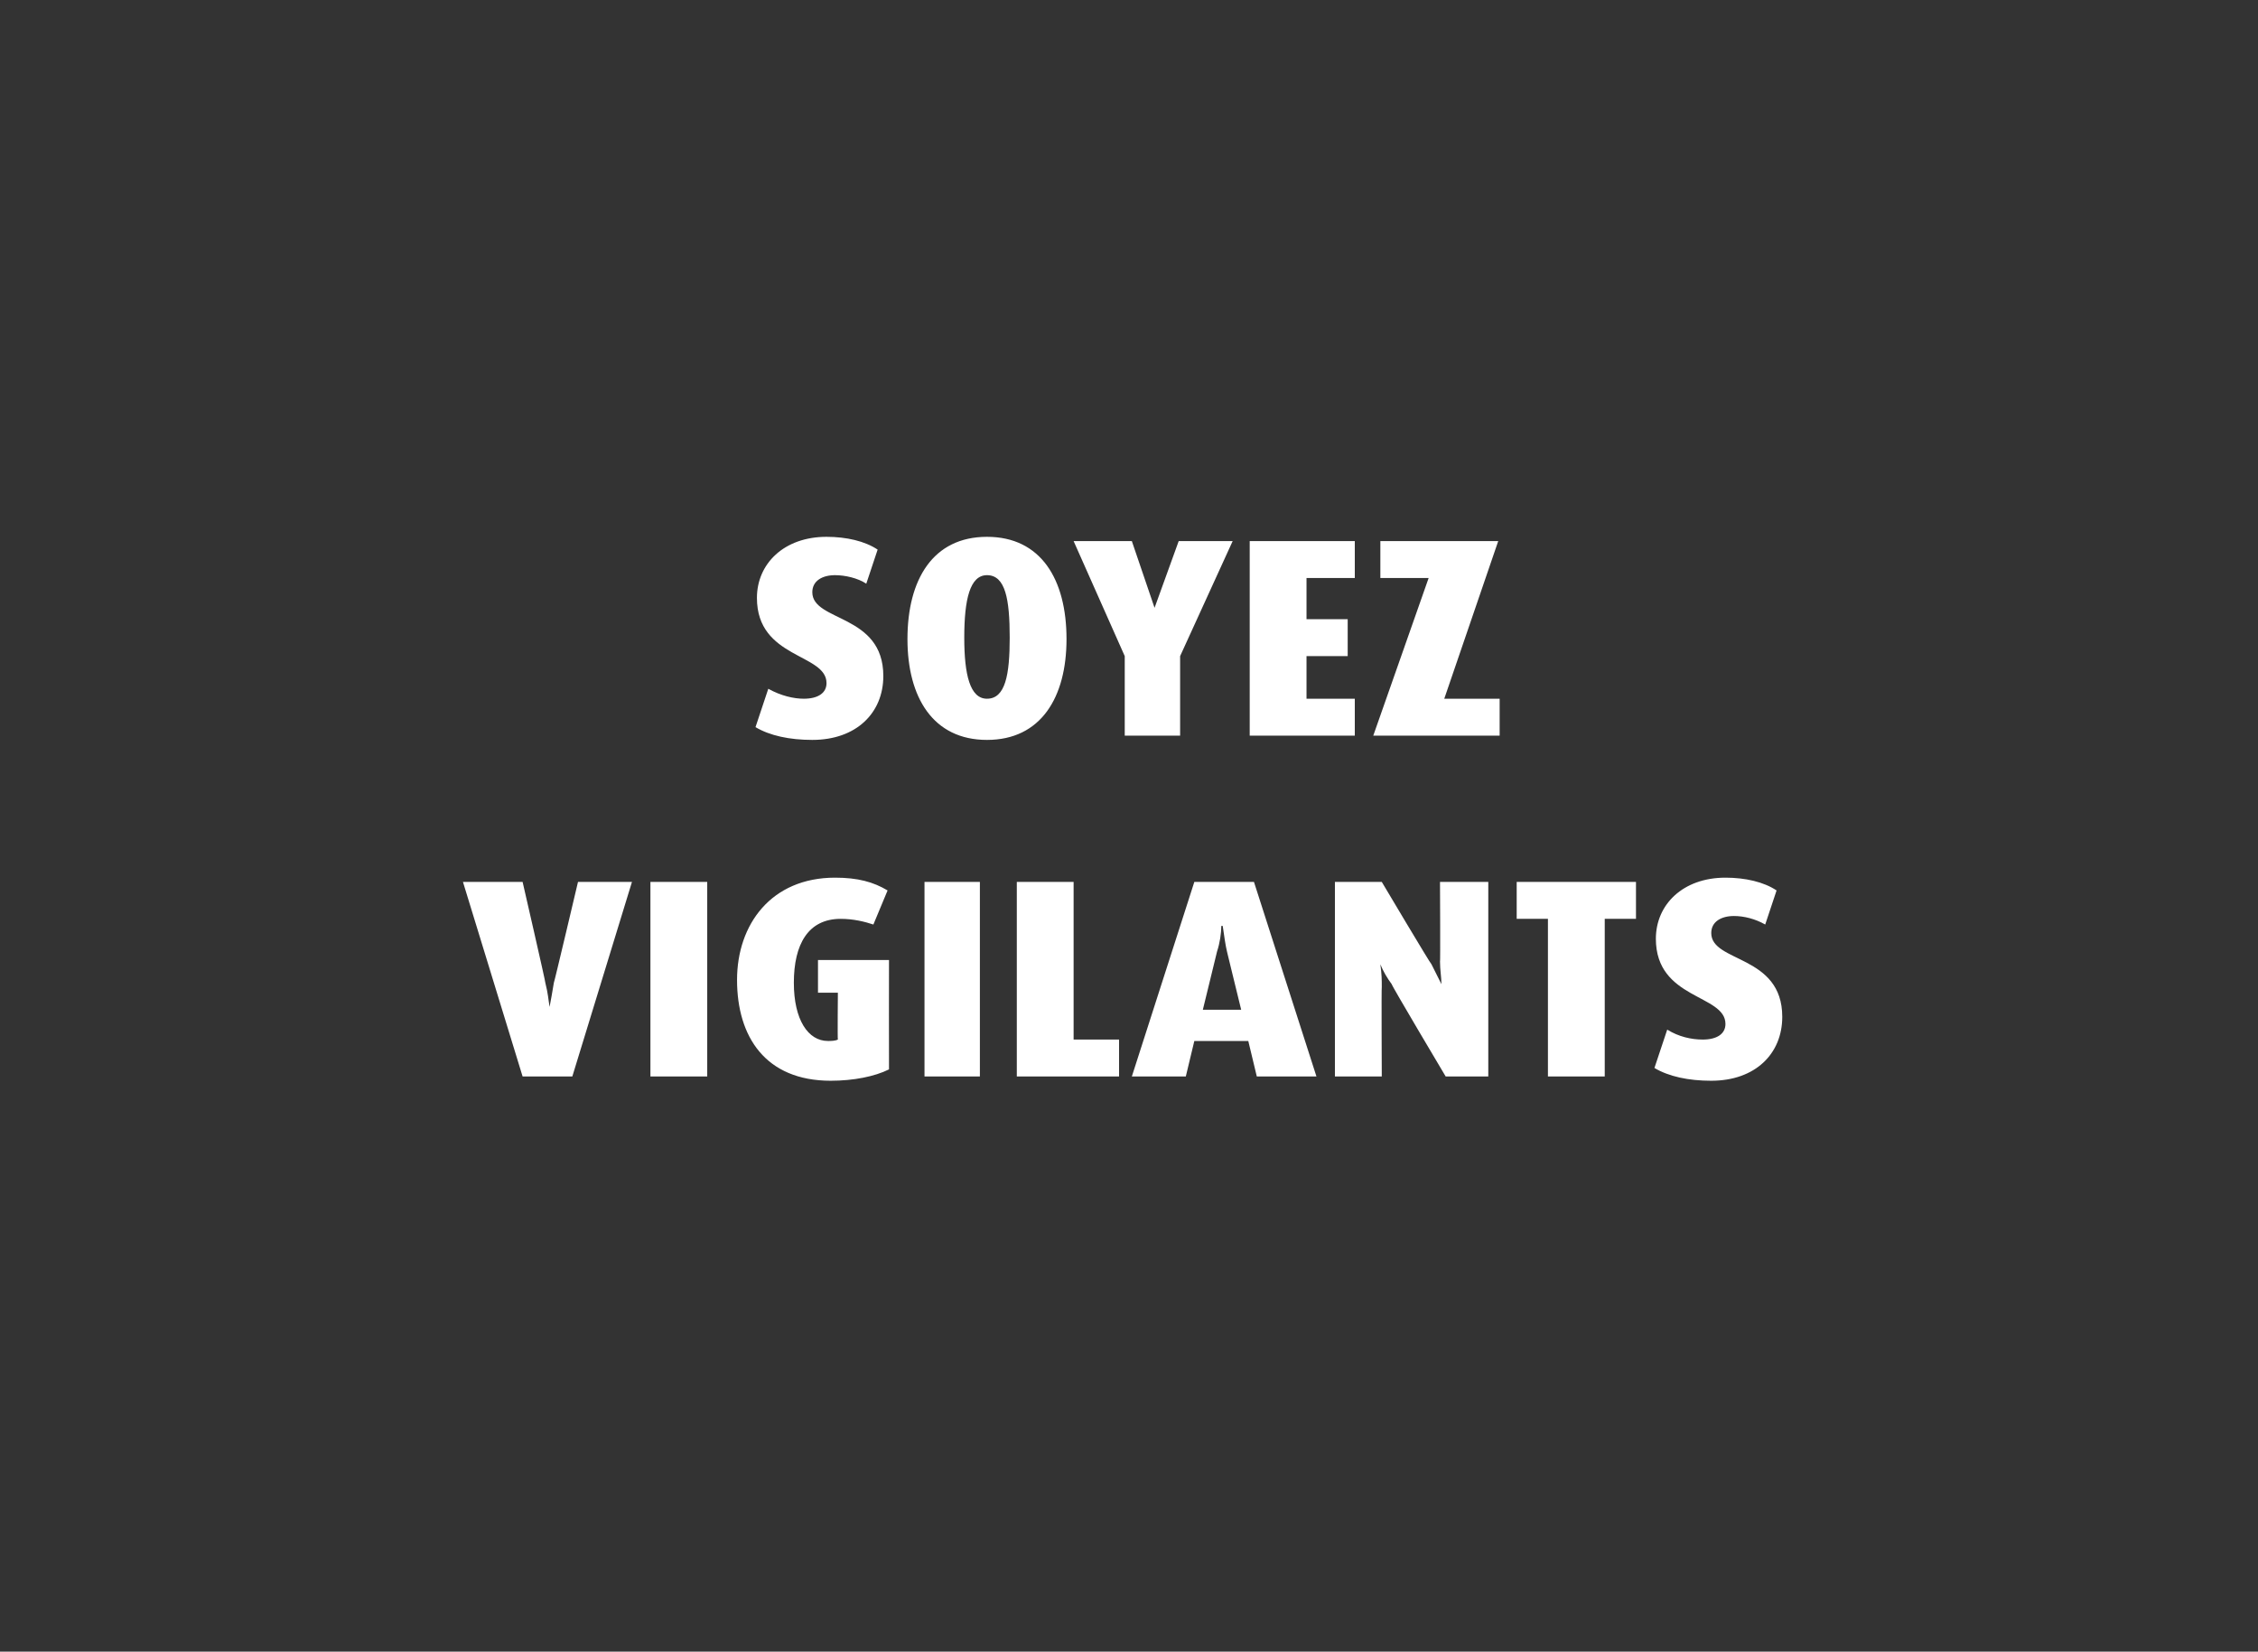
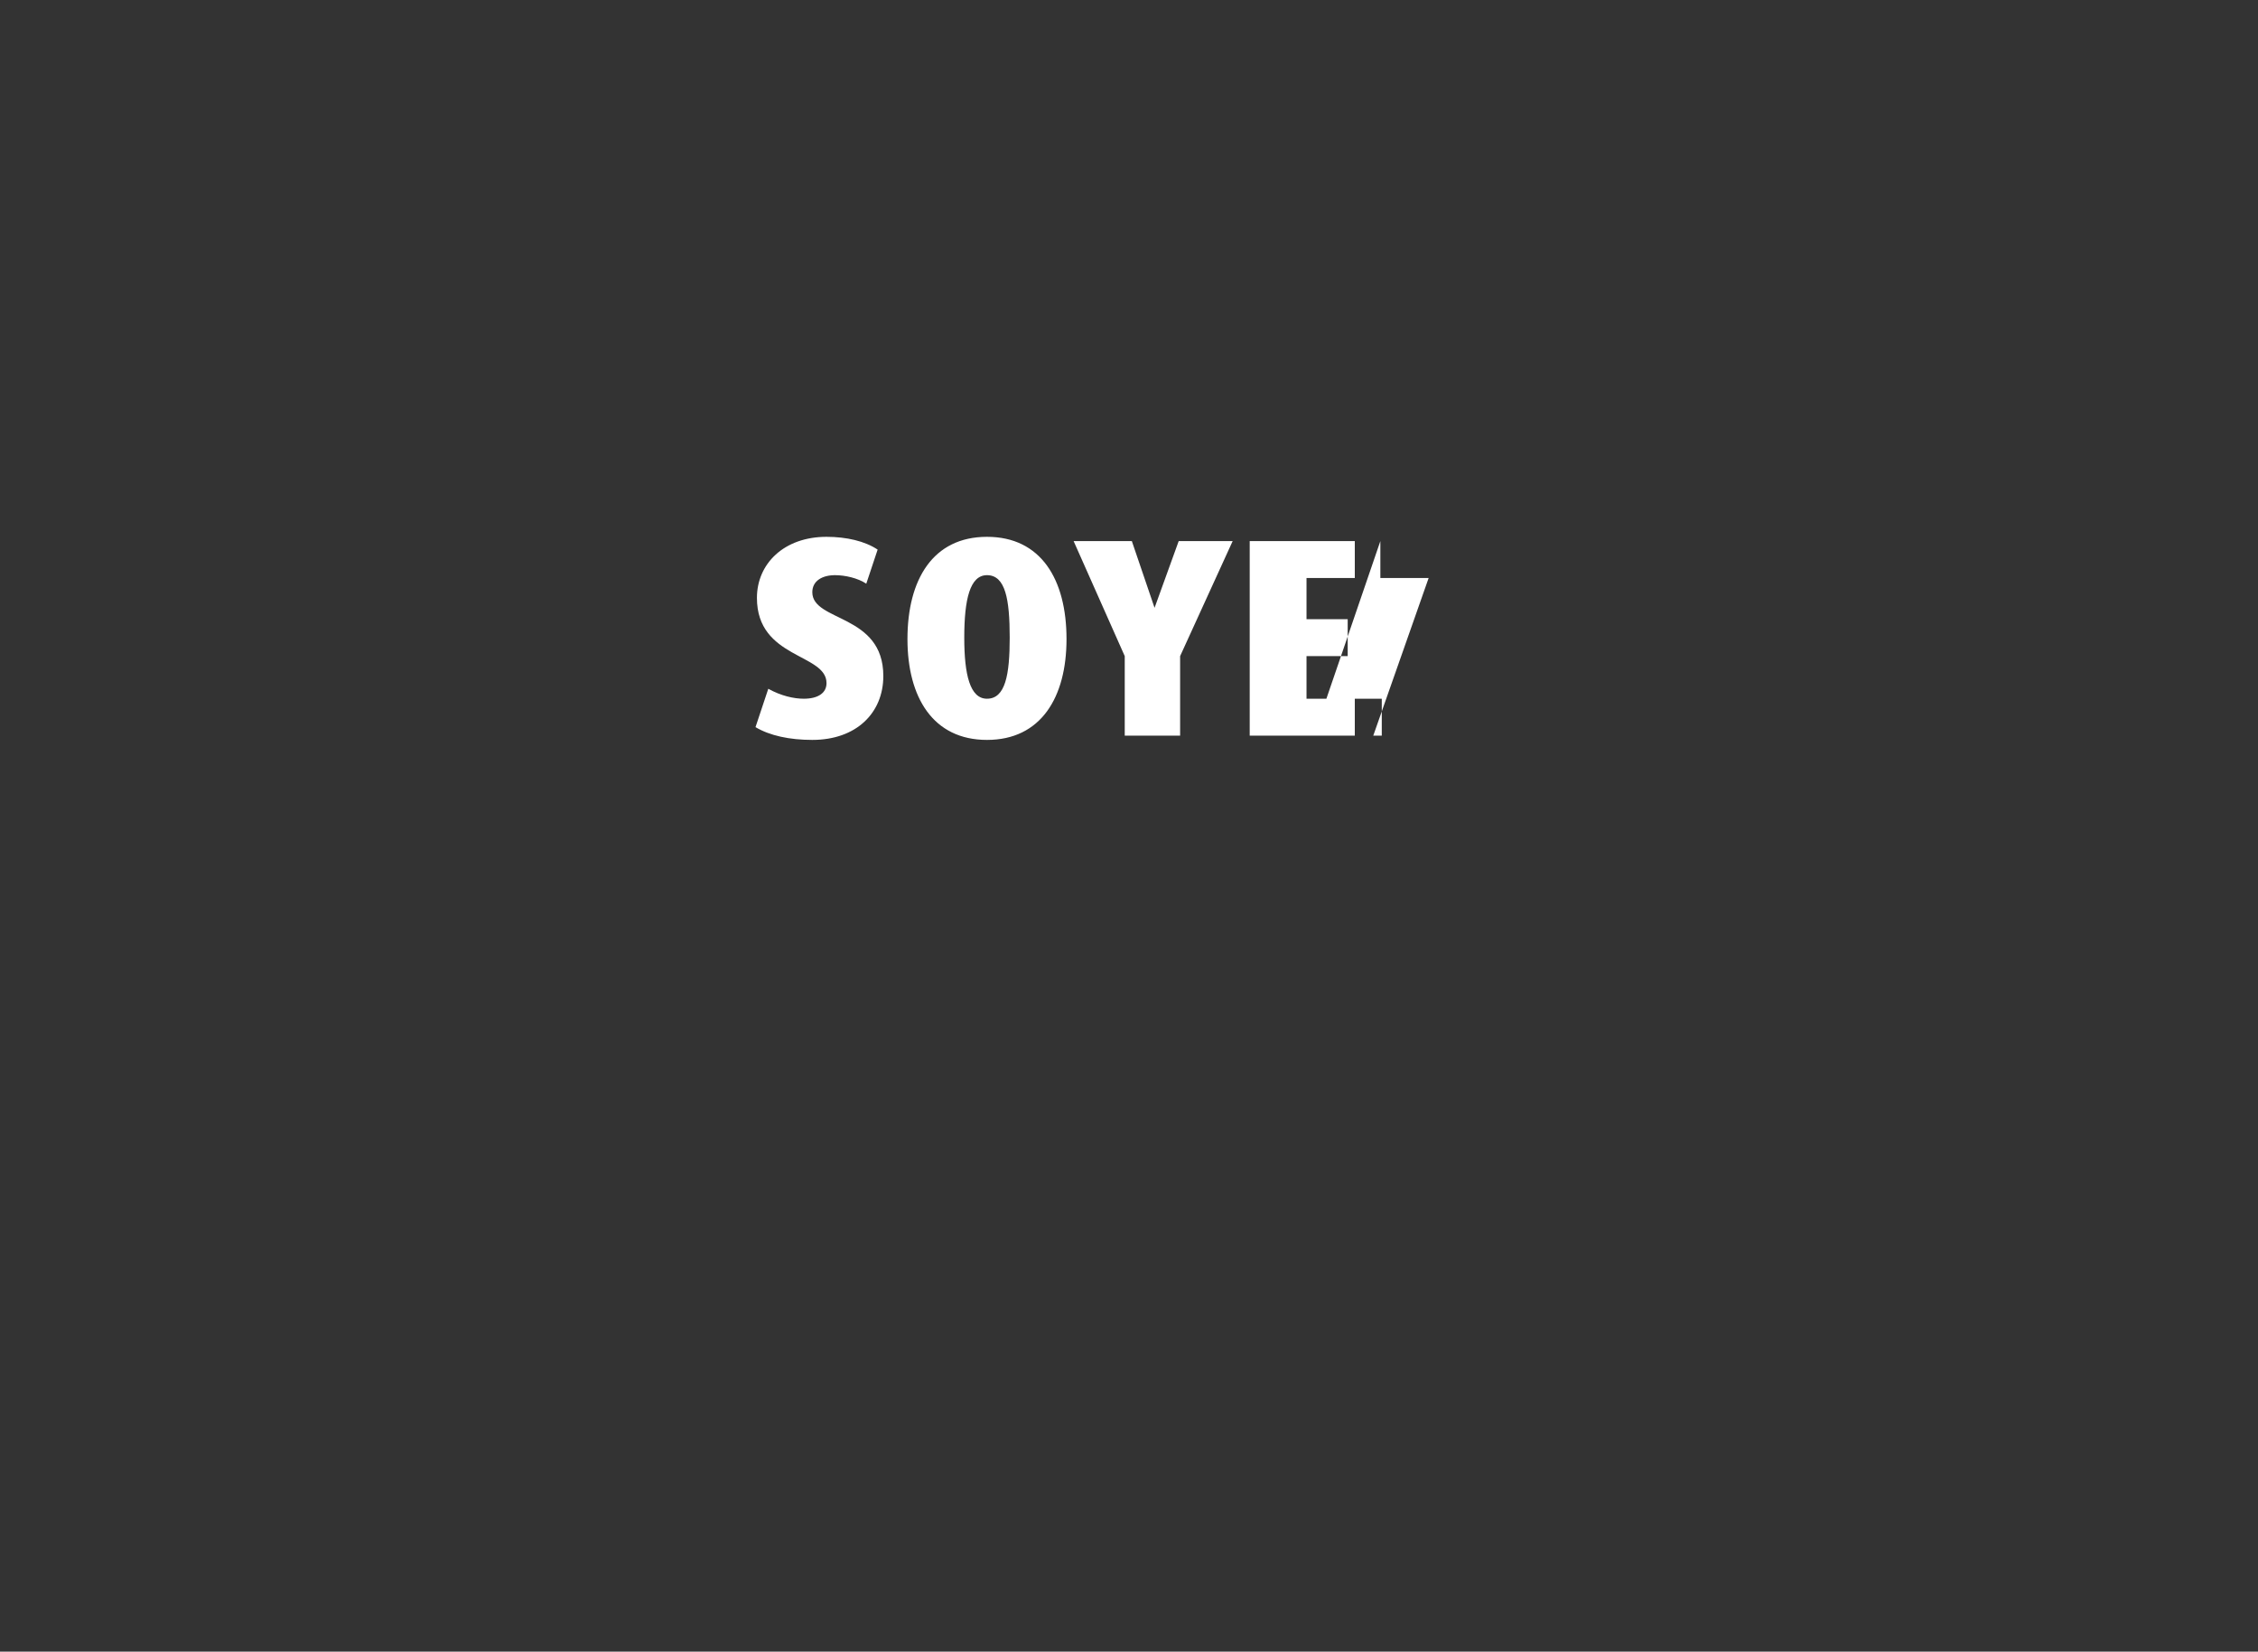
<svg xmlns="http://www.w3.org/2000/svg" version="1.1" width="159px" height="116.3px" viewBox="0 -1 159 116.3" style="top:-1px">
  <rect x="0" y="-1" width="159" height="116.3" fill="#333333" stroke="none" />
  <desc>Soyez vigilants</desc>
  <defs />
  <g id="Polygon44597">
-     <path d="m40.3 74.8l-3.5 0l-4.2-13.7l4.2 0c0 0 1.64 7.13 1.6 7.1c.2.8.2 1.1.3 1.7c0 0 0 0 0 0c.1-.5.2-1.1.3-1.7c.02.03 1.7-7.1 1.7-7.1l3.8 0l-4.2 13.7zm5.5 0l0-13.7l4 0l0 13.7l-4 0zm12.7.3c-4.6 0-6.6-3.1-6.6-7.1c0-3.9 2.4-7.2 6.9-7.2c1.6 0 2.7.3 3.7.9c0 0-1 2.4-1 2.4c-.6-.2-1.4-.4-2.3-.4c-2.3 0-3.3 1.8-3.3 4.5c0 2.6 1 4.1 2.4 4.1c.2 0 .5 0 .7-.1c-.03.03 0-3.3 0-3.3l-1.4 0l0-2.3l5 0c0 0-.01 7.67 0 7.7c-1 .5-2.5.8-4.1.8zm6.6-.3l0-13.7l3.9 0l0 13.7l-3.9 0zm6.5 0l0-13.7l4 0l0 11.1l3.2 0l0 2.6l-7.2 0zm16.9 0l-.6-2.5l-3.8 0l-.6 2.5l-3.8 0l4.4-13.7l4.2 0l4.4 13.7l-4.2 0zm-2.1-8.8c-.1-.4-.2-1.1-.3-1.8c0 0-.1 0-.1 0c0 .5-.1 1.2-.3 1.8c.01-.03-1 4.1-1 4.1l2.7 0c0 0-1.01-4.13-1-4.1zm15.4 8.8c0 0-3.85-6.47-3.8-6.5c-.3-.4-.6-.9-.8-1.4c0 0 0 0 0 0c.1.7.1 1.1.1 1.6c-.03-.01 0 6.3 0 6.3l-3.3 0l0-13.7l3.3 0c0 0 3.45 5.81 3.5 5.8c.3.6.5 1 .7 1.4c0 0 0 0 0 0c0-.5-.1-1-.1-1.6c.03.05 0-5.6 0-5.6l3.4 0l0 13.7l-3 0zm11.2-11.1l0 11.1l-4 0l0-11.1l-2.2 0l0-2.6l8.4 0l0 2.6l-2.2 0zm7.5 11.4c-1.6 0-3-.3-4-.9c0 0 .9-2.7.9-2.7c.8.5 1.7.7 2.5.7c1 0 1.6-.4 1.6-1.1c0-2.1-4.9-1.7-4.9-6c0-2.4 1.9-4.3 4.9-4.3c1.4 0 2.7.3 3.6.9c0 0-.8 2.4-.8 2.4c-.7-.4-1.5-.6-2.2-.6c-.9 0-1.6.4-1.6 1.2c0 2.1 5 1.5 5 5.9c0 2.6-1.9 4.5-5 4.5z" stroke="none" fill="#fff" />
-   </g>
+     </g>
  <g id="Polygon44596">
-     <path d="m57.2 51.1c-1.6 0-3-.3-4-.9c0 0 .9-2.7.9-2.7c.9.5 1.8.7 2.5.7c1 0 1.6-.4 1.6-1.1c0-2.1-4.9-1.7-4.9-6c0-2.4 1.9-4.3 4.9-4.3c1.4 0 2.7.3 3.6.9c0 0-.8 2.4-.8 2.4c-.6-.4-1.5-.6-2.2-.6c-.9 0-1.6.4-1.6 1.2c0 2.1 5 1.5 5 5.9c0 2.6-1.9 4.5-5 4.5zm12.3 0c-3.8 0-5.6-3-5.6-7.1c0-4.2 1.8-7.2 5.6-7.2c3.8 0 5.6 3 5.6 7.2c0 4.1-1.8 7.1-5.6 7.1zm0-11.6c-1.2 0-1.6 1.7-1.6 4.4c0 2.6.4 4.3 1.6 4.3c1.3 0 1.6-1.7 1.6-4.3c0-2.7-.3-4.4-1.6-4.4zm13.6 5.7l0 5.6l-3.9 0l0-5.6l-3.6-8.1l4.1 0l1.6 4.7l0 0l1.7-4.7l3.8 0l-3.7 8.1zm4.9 5.6l0-13.7l7.4 0l0 2.6l-3.4 0l0 2.9l2.9 0l0 2.6l-2.9 0l0 3l3.4 0l0 2.6l-7.4 0zm8.7 0l3.9-11.1l-3.4 0l0-2.6l8.3 0l-3.8 11.1l3.9 0l0 2.6l-8.9 0z" stroke="none" fill="#fff" />
+     <path d="m57.2 51.1c-1.6 0-3-.3-4-.9c0 0 .9-2.7.9-2.7c.9.5 1.8.7 2.5.7c1 0 1.6-.4 1.6-1.1c0-2.1-4.9-1.7-4.9-6c0-2.4 1.9-4.3 4.9-4.3c1.4 0 2.7.3 3.6.9c0 0-.8 2.4-.8 2.4c-.6-.4-1.5-.6-2.2-.6c-.9 0-1.6.4-1.6 1.2c0 2.1 5 1.5 5 5.9c0 2.6-1.9 4.5-5 4.5zm12.3 0c-3.8 0-5.6-3-5.6-7.1c0-4.2 1.8-7.2 5.6-7.2c3.8 0 5.6 3 5.6 7.2c0 4.1-1.8 7.1-5.6 7.1zm0-11.6c-1.2 0-1.6 1.7-1.6 4.4c0 2.6.4 4.3 1.6 4.3c1.3 0 1.6-1.7 1.6-4.3c0-2.7-.3-4.4-1.6-4.4zm13.6 5.7l0 5.6l-3.9 0l0-5.6l-3.6-8.1l4.1 0l1.6 4.7l0 0l1.7-4.7l3.8 0l-3.7 8.1zm4.9 5.6l0-13.7l7.4 0l0 2.6l-3.4 0l0 2.9l2.9 0l0 2.6l-2.9 0l0 3l3.4 0l0 2.6l-7.4 0zm8.7 0l3.9-11.1l-3.4 0l0-2.6l-3.8 11.1l3.9 0l0 2.6l-8.9 0z" stroke="none" fill="#fff" />
  </g>
</svg>